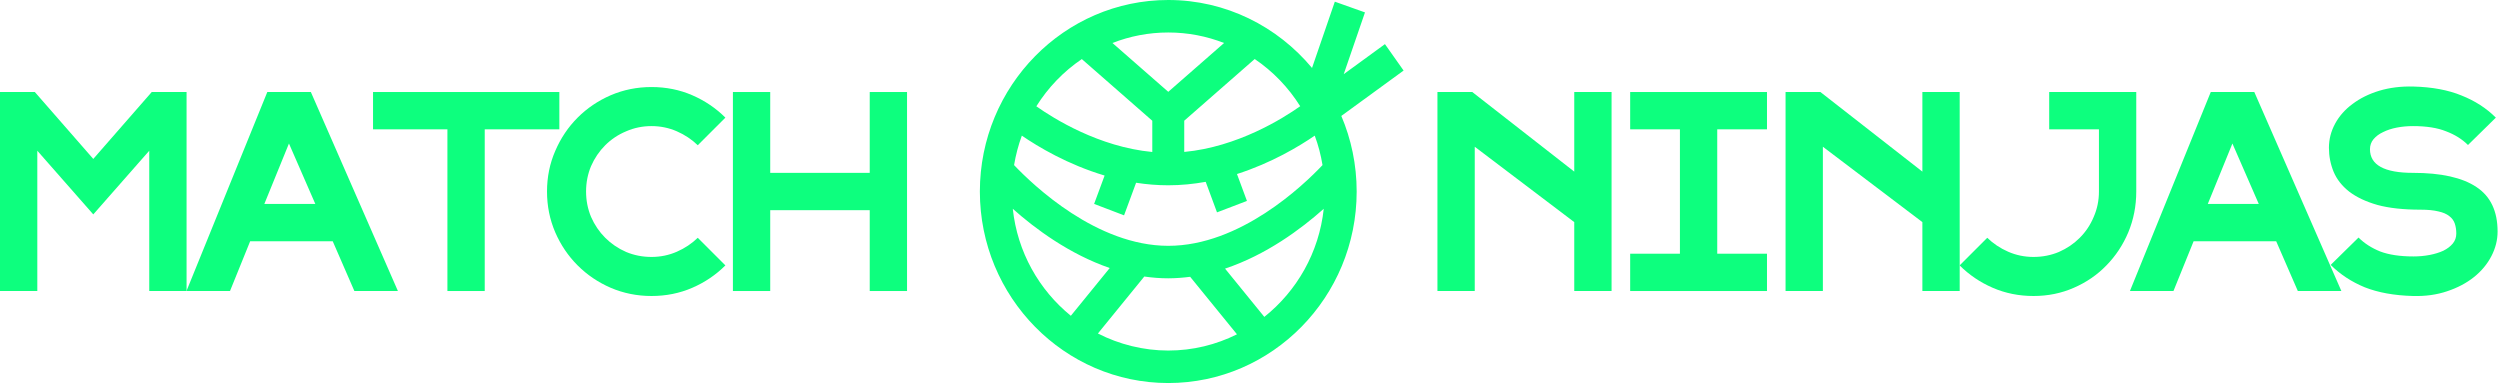
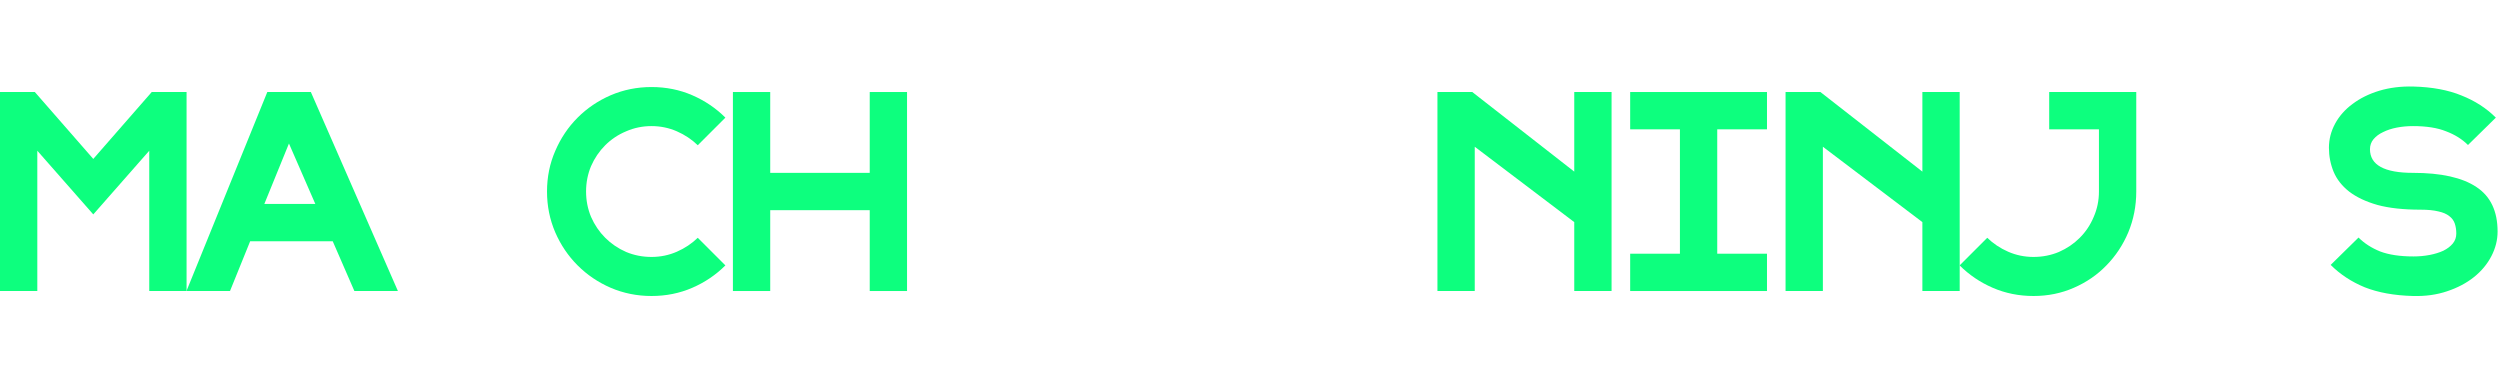
<svg xmlns="http://www.w3.org/2000/svg" width="201" height="31" viewBox="0 0 201 31" fill="none">
  <path d="M7.5 17.238L3 12.118V23.398H0V7.398H2.8L7.5 12.778L12.2 7.398H15V23.398H12V12.118L7.5 17.238Z" fill="#0DFF7E" />
  <path d="M24.992 7.398L31.992 23.398H28.492L26.752 19.398H20.112L18.492 23.398H14.992L21.492 7.398H24.992ZM23.232 11.538L21.252 16.398H25.352L23.232 11.538Z" fill="#0DFF7E" />
-   <path d="M35.972 23.398V10.398H29.992V7.398H44.972V10.398H38.972V23.398H35.972Z" fill="#0DFF7E" />
  <path d="M58.321 21.338C57.56 22.098 56.674 22.698 55.66 23.138C54.647 23.578 53.554 23.798 52.38 23.798C51.221 23.798 50.127 23.578 49.1 23.138C48.087 22.698 47.2 22.098 46.441 21.338C45.681 20.578 45.081 19.691 44.641 18.678C44.2 17.651 43.98 16.558 43.98 15.398C43.98 14.238 44.2 13.151 44.641 12.138C45.081 11.111 45.681 10.218 46.441 9.458C47.2 8.698 48.087 8.098 49.1 7.658C50.127 7.218 51.221 6.998 52.38 6.998C53.554 6.998 54.647 7.218 55.66 7.658C56.674 8.098 57.56 8.698 58.321 9.458L56.1 11.678C55.62 11.211 55.06 10.838 54.42 10.558C53.781 10.278 53.1 10.138 52.38 10.138C51.66 10.138 50.98 10.278 50.34 10.558C49.7 10.825 49.141 11.198 48.66 11.678C48.181 12.158 47.8 12.718 47.52 13.358C47.254 13.998 47.12 14.678 47.12 15.398C47.12 16.118 47.254 16.798 47.52 17.438C47.8 18.078 48.181 18.638 48.66 19.118C49.141 19.598 49.7 19.978 50.34 20.258C50.98 20.525 51.66 20.658 52.38 20.658C53.1 20.658 53.781 20.518 54.42 20.238C55.06 19.958 55.62 19.585 56.1 19.118L58.321 21.338Z" fill="#0DFF7E" />
  <path d="M69.926 13.898V7.398H72.926V23.398H69.926V16.898H61.926V23.398H58.926V7.398H61.926V13.898H69.926Z" fill="#0DFF7E" />
  <path d="M115.57 7.398H118.37L126.57 13.798V7.398H129.57V23.398H126.57V17.858L118.57 11.798V23.398H115.57V7.398Z" fill="#0DFF7E" />
  <path d="M135.066 10.398H131.066V7.398H142.066V10.398H138.066V20.398H142.066V23.398H131.066V20.398H135.066V10.398Z" fill="#0DFF7E" />
  <path d="M143.559 7.398H146.359L154.559 13.798V7.398H157.559V23.398H154.559V17.858L146.559 11.798V23.398H143.559V7.398Z" fill="#0DFF7E" />
  <path d="M171.755 15.398C171.755 16.558 171.541 17.651 171.115 18.678C170.688 19.691 170.101 20.578 169.355 21.338C168.621 22.098 167.748 22.698 166.735 23.138C165.735 23.578 164.655 23.798 163.495 23.798C162.321 23.798 161.228 23.578 160.215 23.138C159.201 22.698 158.315 22.098 157.555 21.338L159.775 19.118C160.255 19.585 160.815 19.958 161.455 20.238C162.095 20.518 162.775 20.658 163.495 20.658C164.215 20.658 164.895 20.525 165.535 20.258C166.175 19.978 166.735 19.598 167.215 19.118C167.695 18.638 168.068 18.078 168.335 17.438C168.615 16.798 168.755 16.118 168.755 15.398V10.398H164.755V7.398H171.755V15.398Z" fill="#0DFF7E" />
-   <path d="M181.246 7.398L188.246 23.398H184.746L183.006 19.398H176.366L174.746 23.398H171.246L177.746 7.398H181.246ZM179.486 11.538L177.506 16.398H181.606L179.486 11.538Z" fill="#0DFF7E" />
  <path d="M197.486 18.778C197.486 18.485 197.446 18.218 197.366 17.978C197.286 17.738 197.139 17.538 196.926 17.378C196.713 17.205 196.419 17.078 196.046 16.998C195.673 16.905 195.193 16.858 194.606 16.858C193.233 16.858 192.079 16.731 191.146 16.478C190.213 16.211 189.453 15.851 188.866 15.398C188.293 14.945 187.879 14.418 187.626 13.818C187.373 13.205 187.246 12.558 187.246 11.878C187.246 11.198 187.413 10.551 187.746 9.938C188.079 9.325 188.546 8.798 189.146 8.358C189.746 7.905 190.459 7.551 191.286 7.298C192.126 7.045 193.046 6.931 194.046 6.958C195.553 6.998 196.839 7.238 197.906 7.678C198.986 8.105 199.906 8.698 200.666 9.458L198.426 11.658C197.959 11.191 197.373 10.825 196.666 10.558C195.973 10.278 195.086 10.138 194.006 10.138C193.553 10.138 193.119 10.178 192.706 10.258C192.293 10.338 191.926 10.458 191.606 10.618C191.286 10.765 191.026 10.958 190.826 11.198C190.639 11.425 190.546 11.691 190.546 11.998C190.546 13.265 191.699 13.898 194.006 13.898C196.273 13.898 197.973 14.278 199.106 15.038C200.239 15.785 200.806 16.978 200.806 18.618C200.806 19.298 200.639 19.958 200.306 20.598C199.973 21.238 199.506 21.798 198.906 22.278C198.306 22.758 197.586 23.138 196.746 23.418C195.919 23.698 195.006 23.825 194.006 23.798C192.499 23.758 191.206 23.525 190.126 23.098C189.059 22.658 188.146 22.058 187.386 21.298L189.626 19.098C190.093 19.565 190.673 19.938 191.366 20.218C192.073 20.485 192.966 20.618 194.046 20.618C194.499 20.618 194.933 20.578 195.346 20.498C195.759 20.418 196.126 20.305 196.446 20.158C196.766 19.998 197.019 19.805 197.206 19.578C197.393 19.351 197.486 19.085 197.486 18.778Z" fill="#0DFF7E" />
-   <path d="M112.849 5.672L111.35 3.548L108.035 5.964L109.744 0.997L107.32 0.135L105.487 5.463C102.703 2.124 98.558 0 93.929 0C85.578 0 78.781 6.909 78.781 15.398C78.781 23.887 85.578 30.796 93.929 30.796C102.279 30.796 109.076 23.887 109.076 15.398C109.076 13.239 108.635 11.184 107.842 9.321L112.849 5.672ZM93.929 19.764C88.173 19.764 83.081 14.906 81.531 13.274C81.668 12.455 81.878 11.663 82.156 10.905C83.449 11.793 85.835 13.226 88.811 14.114L87.967 16.395L90.374 17.313L91.342 14.693C92.177 14.823 93.042 14.897 93.929 14.897C94.965 14.897 95.971 14.793 96.939 14.619L97.847 17.074L100.254 16.155L99.453 13.992C102.241 13.099 104.468 11.754 105.705 10.905C105.988 11.663 106.198 12.455 106.331 13.274C104.785 14.91 99.706 19.764 93.933 19.764H93.929ZM104.536 8.541C103.145 9.525 99.496 11.815 95.213 12.216V9.704L100.879 4.745C102.344 5.738 103.59 7.031 104.536 8.541ZM98.417 3.457L93.929 7.383L89.441 3.457C90.837 2.912 92.348 2.612 93.929 2.612C95.509 2.612 97.021 2.912 98.417 3.457ZM86.978 4.75L92.644 9.708V12.22C88.361 11.815 84.713 9.53 83.321 8.546C84.267 7.035 85.514 5.742 86.978 4.75ZM81.428 16.787C83.235 18.397 85.976 20.43 89.222 21.549L86.096 25.389C83.544 23.317 81.796 20.261 81.428 16.787ZM88.272 26.812L92.001 22.233C92.631 22.324 93.273 22.376 93.924 22.376C94.524 22.376 95.111 22.328 95.689 22.255L99.453 26.878C97.783 27.714 95.907 28.184 93.924 28.184C91.942 28.184 89.972 27.688 88.272 26.812ZM101.65 25.476L98.494 21.597C101.804 20.491 104.592 18.424 106.429 16.787C106.052 20.308 104.262 23.399 101.654 25.476H101.65Z" fill="#0DFF7E" />
</svg>